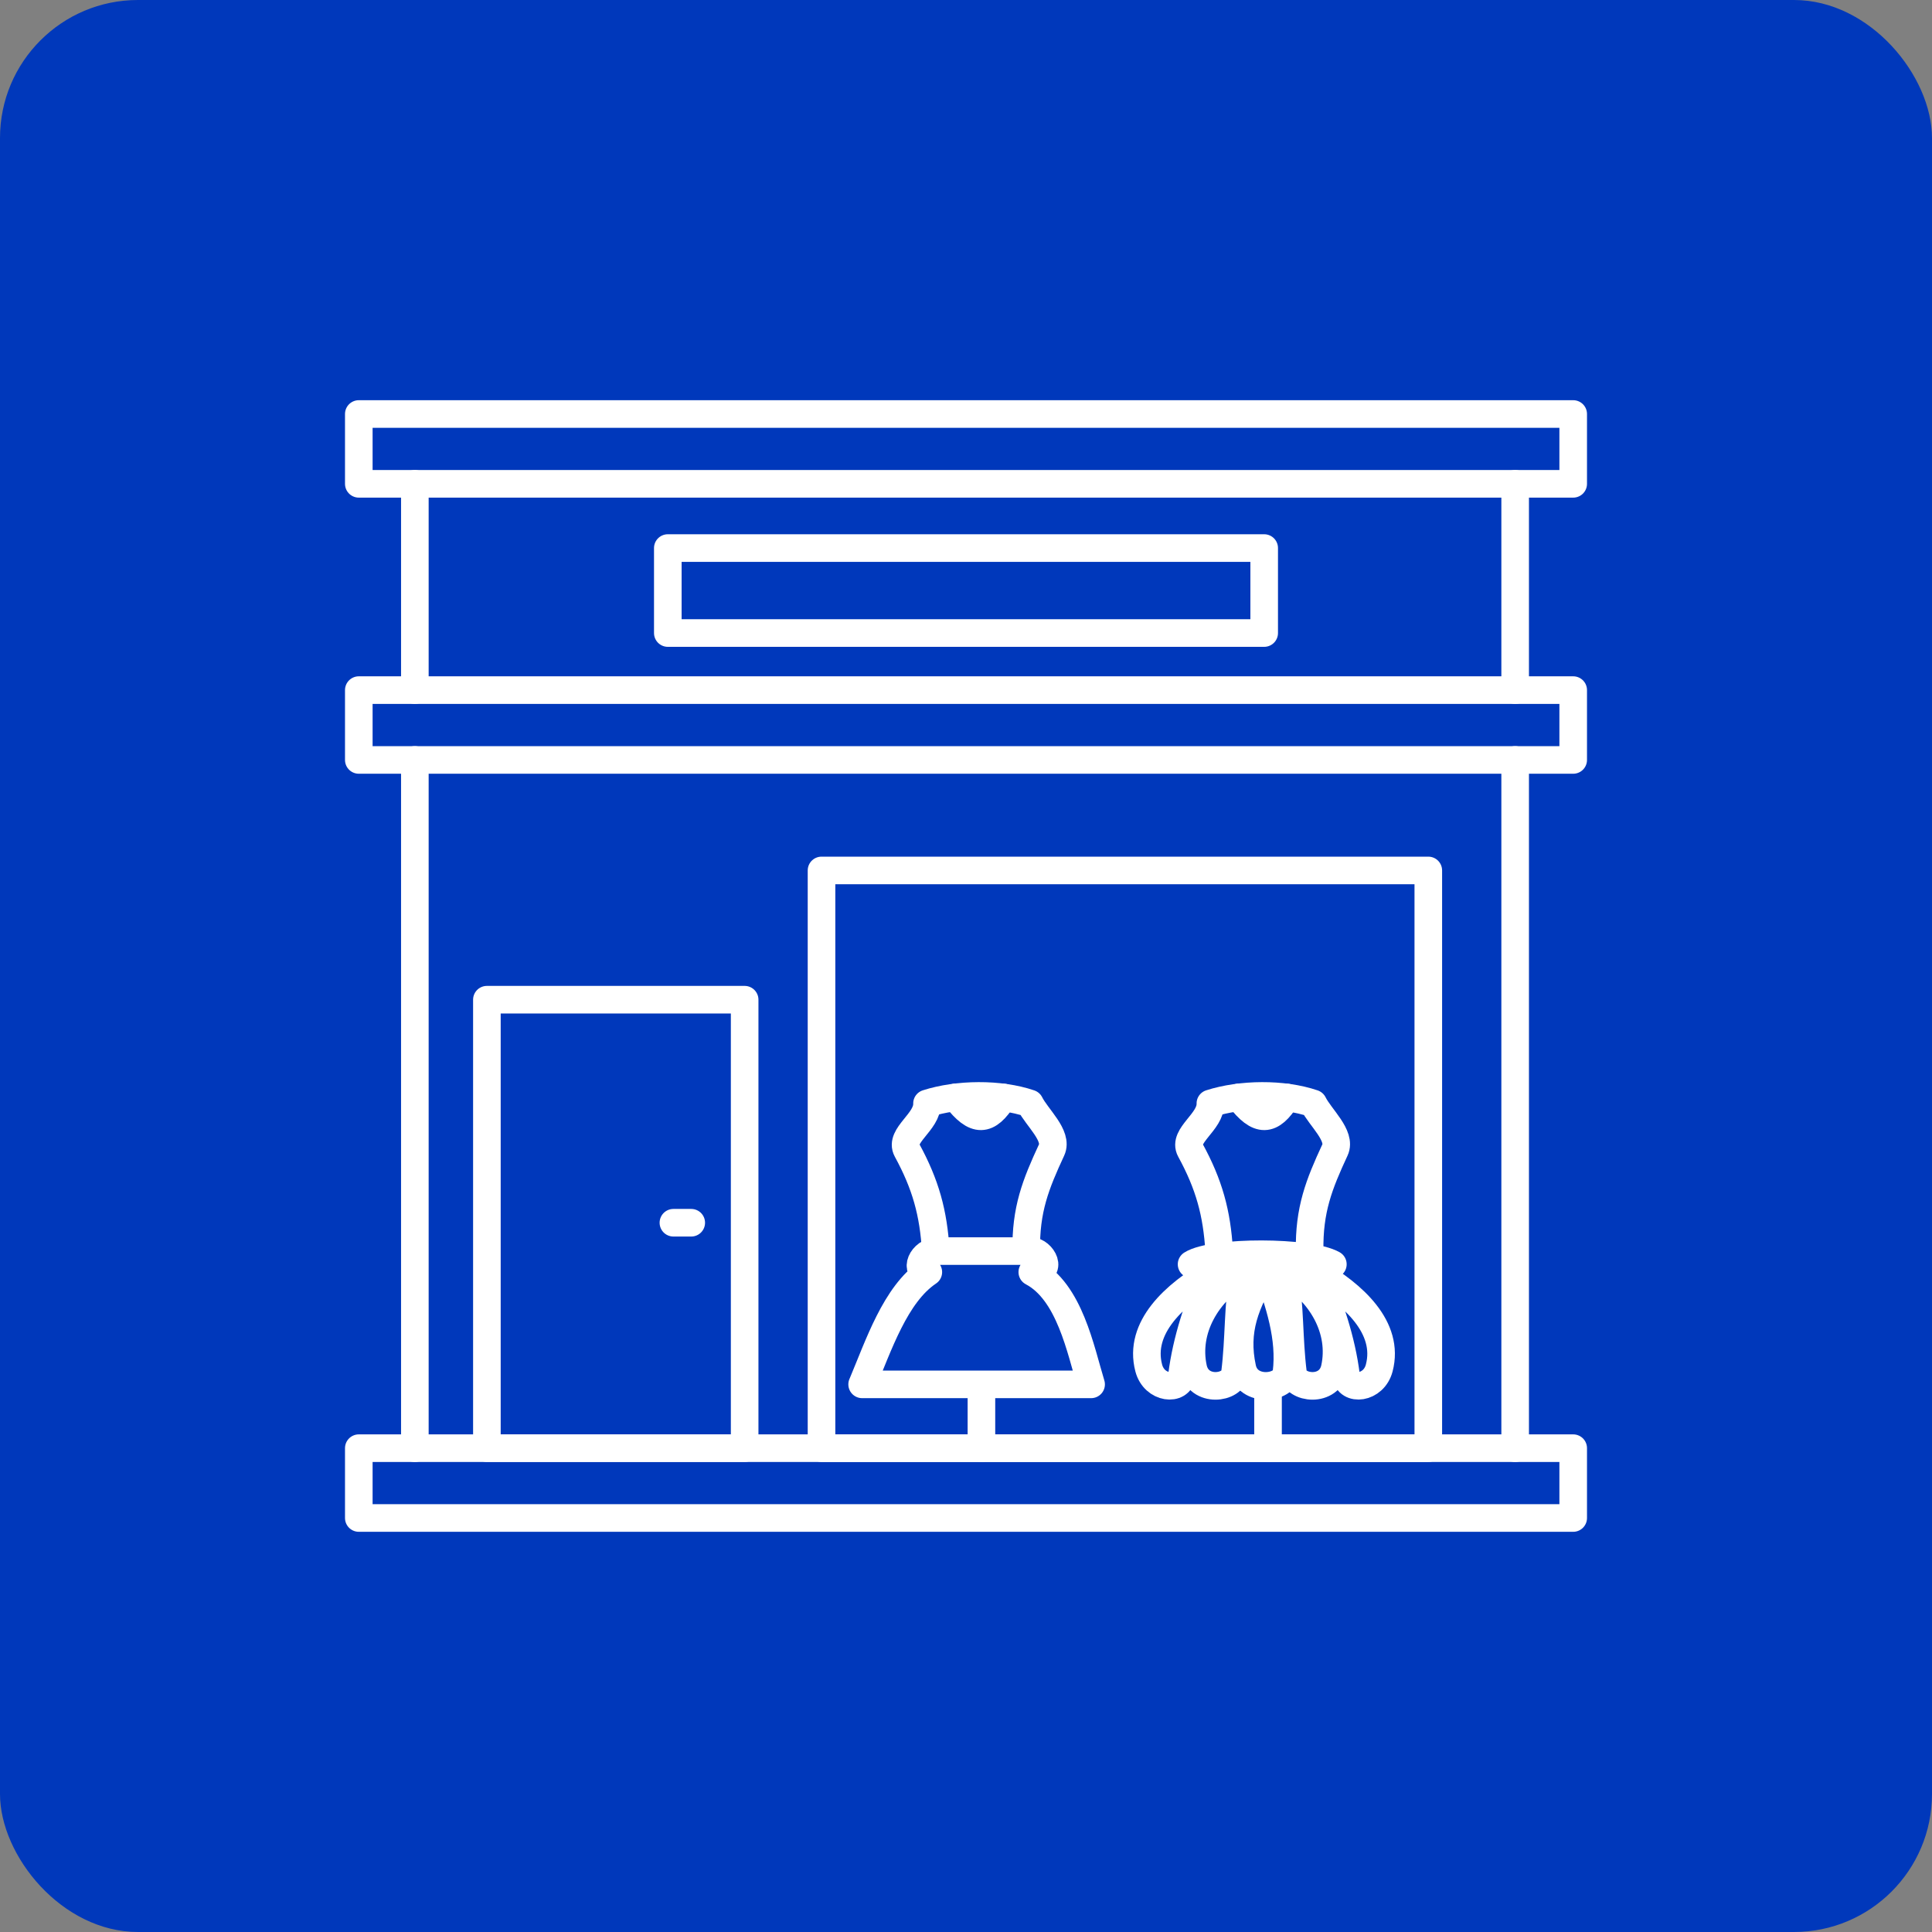
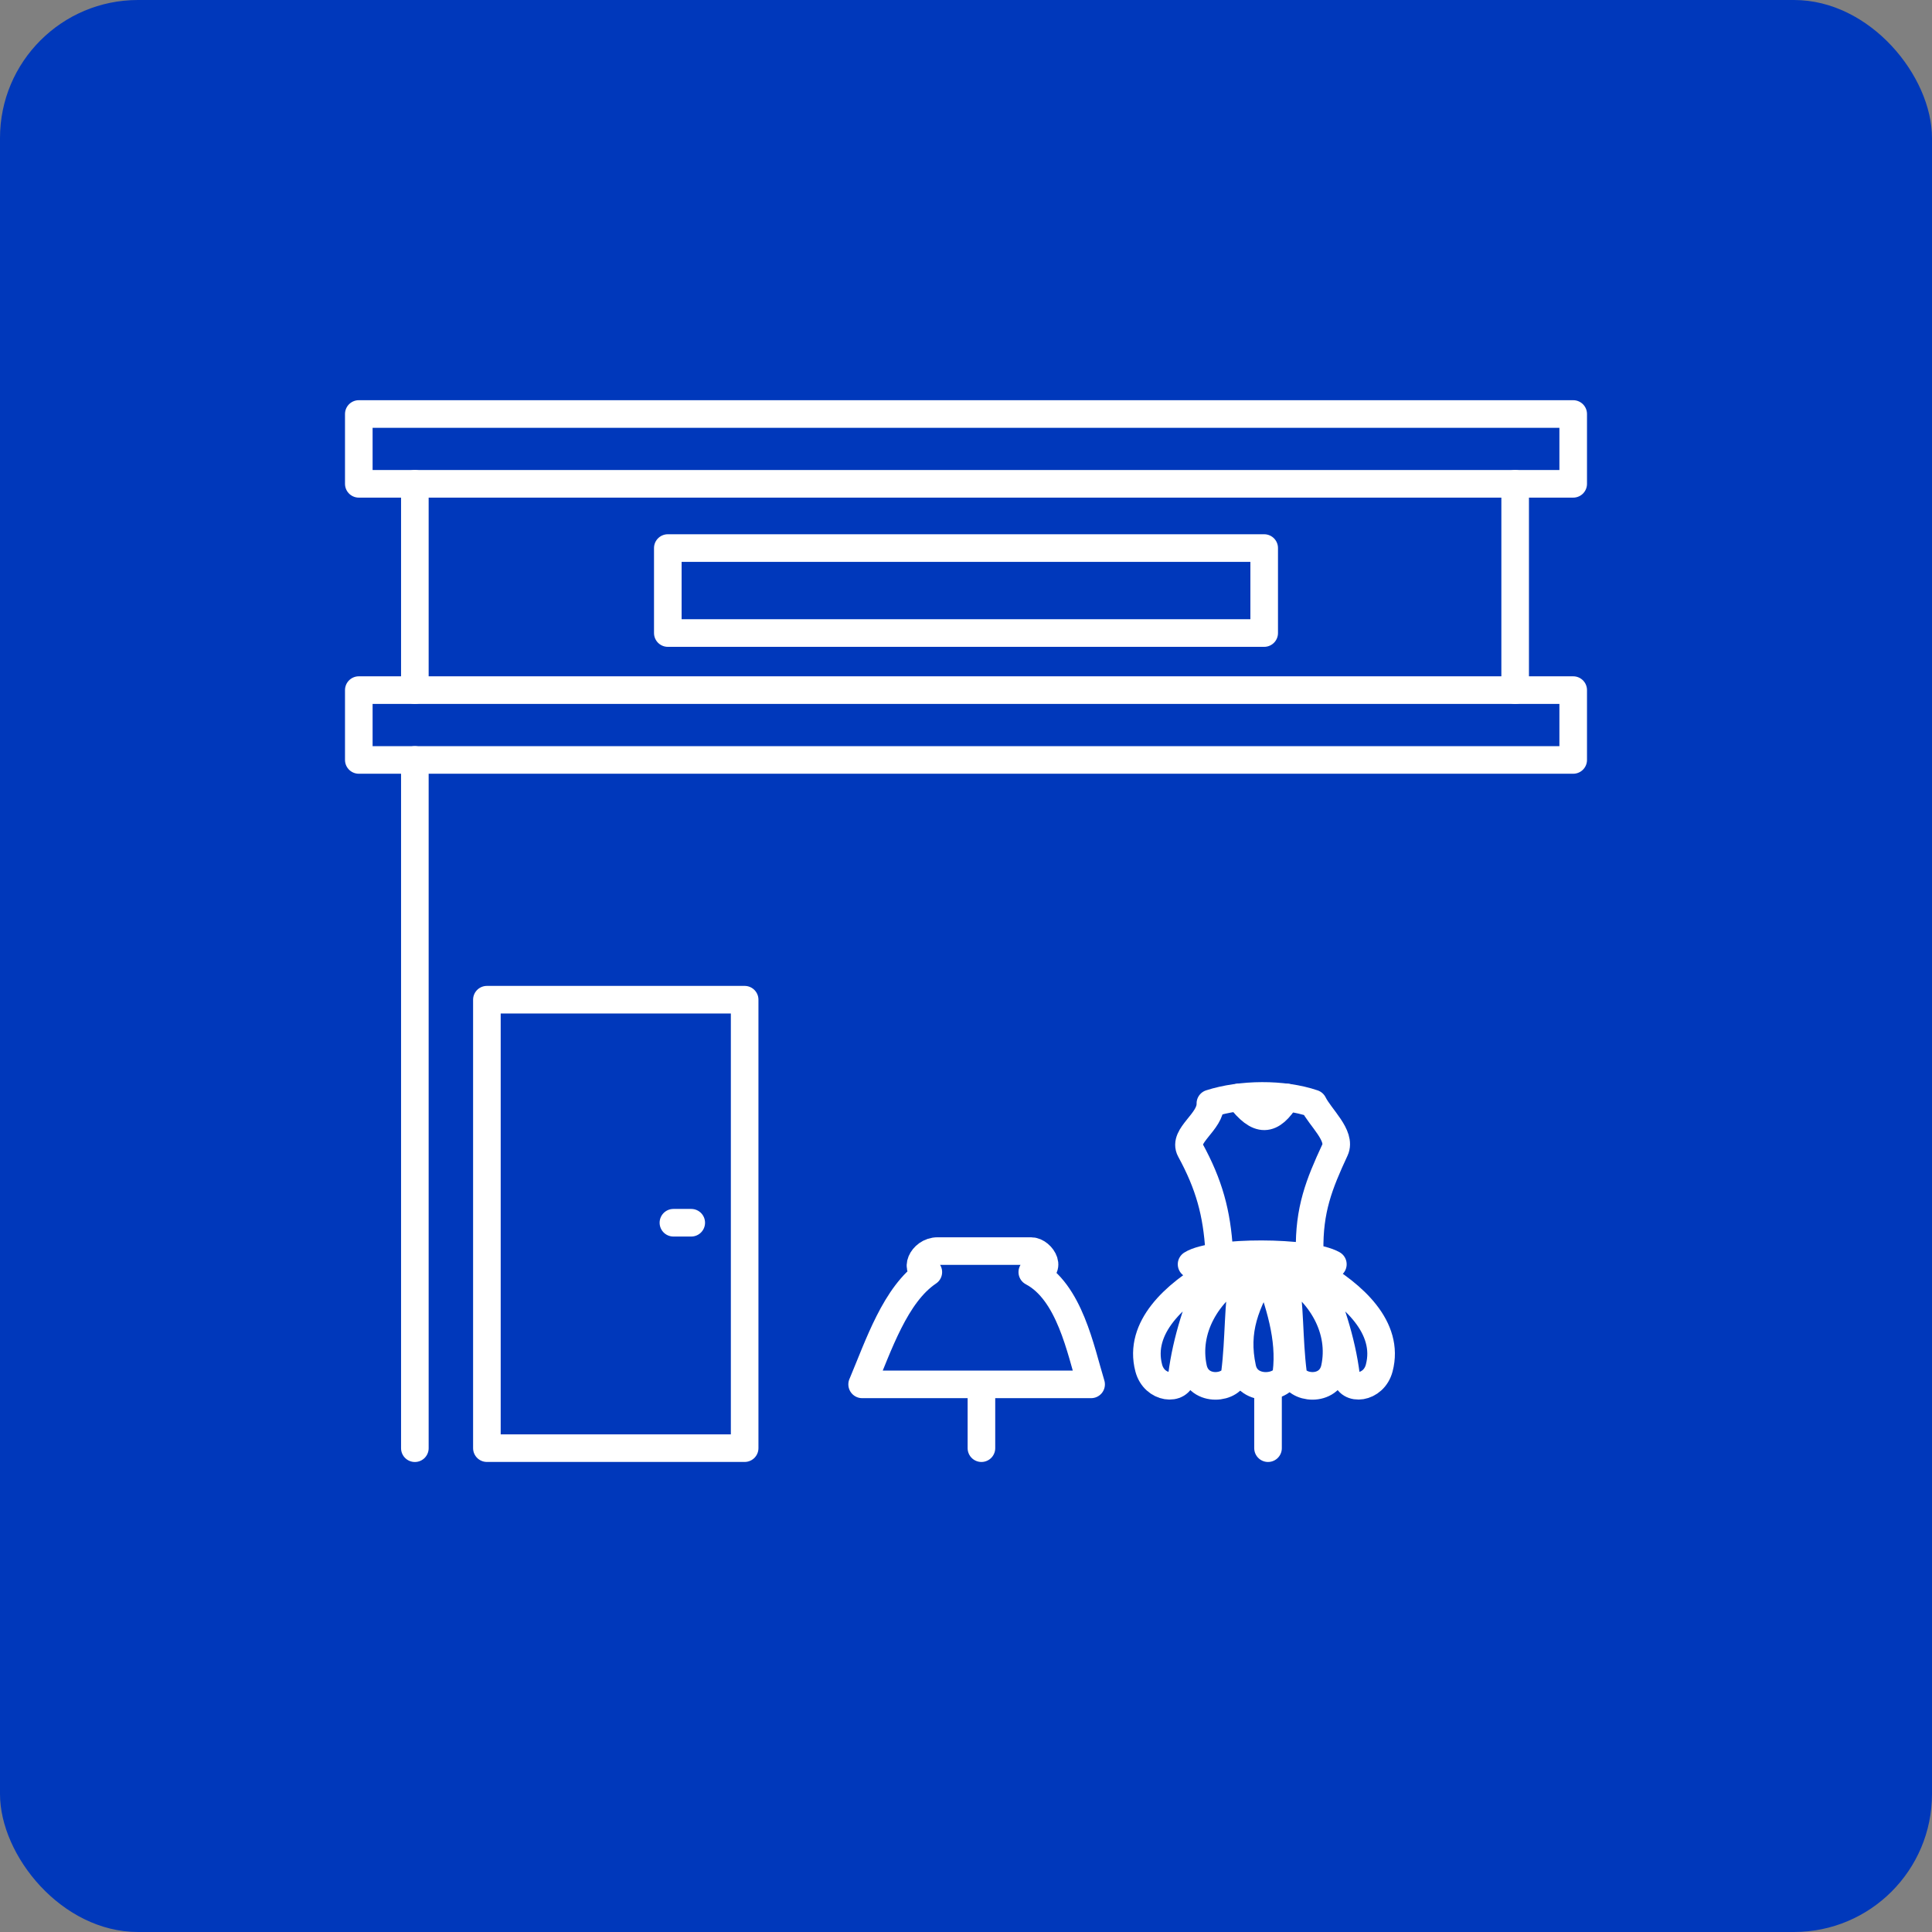
<svg xmlns="http://www.w3.org/2000/svg" width="70" height="70" viewBox="0 0 70 70" fill="none">
  <rect x="0" y="0" width="70" height="70" fill="#808080" stroke="none" />
  <rect width="70" height="70" rx="5" fill="#0038BB" />
-   <path d="M57 52.47H13V55H57V52.47Z" stroke="white" stroke-miterlimit="22.926" stroke-linecap="round" stroke-linejoin="round" />
  <path d="M57 25.004H13V27.534H57V25.004Z" stroke="white" stroke-miterlimit="22.926" stroke-linecap="round" stroke-linejoin="round" />
  <path d="M57 15H13V17.53H57V15Z" stroke="white" stroke-miterlimit="22.926" stroke-linecap="round" stroke-linejoin="round" />
  <path d="M45.804 19.857H24.196V22.936H45.804V19.857Z" stroke="white" stroke-miterlimit="22.926" stroke-linecap="round" stroke-linejoin="round" />
  <path d="M26.98 36.221H17.641V52.469H26.98V36.221Z" stroke="white" stroke-miterlimit="22.926" stroke-linecap="round" stroke-linejoin="round" />
-   <path d="M51.75 31.538H29.765V52.47H51.75V31.538Z" stroke="white" stroke-miterlimit="22.926" stroke-linecap="round" stroke-linejoin="round" />
  <path d="M15.031 52.471V27.534" stroke="white" stroke-miterlimit="22.926" stroke-linecap="round" stroke-linejoin="round" />
  <path d="M15.031 25.004V17.53" stroke="white" stroke-miterlimit="22.926" stroke-linecap="round" stroke-linejoin="round" />
-   <path d="M54.897 52.471V27.534" stroke="white" stroke-miterlimit="22.926" stroke-linecap="round" stroke-linejoin="round" />
  <path d="M54.897 25.004V17.53" stroke="white" stroke-miterlimit="22.926" stroke-linecap="round" stroke-linejoin="round" />
  <path d="M24.399 44.302H25.045" stroke="white" stroke-miterlimit="22.926" stroke-linecap="round" stroke-linejoin="round" />
  <path d="M35.559 52.47V50.417" stroke="white" stroke-miterlimit="22.926" stroke-linecap="round" stroke-linejoin="round" />
  <path fill-rule="evenodd" clip-rule="evenodd" d="M31.237 50.158H39.533C39.151 48.913 38.758 46.806 37.402 46.09C38.199 46.09 37.757 45.329 37.357 45.329H33.971C33.391 45.329 33.092 46.09 33.635 46.09C32.437 46.892 31.828 48.763 31.238 50.158H31.237Z" stroke="white" stroke-miterlimit="22.926" stroke-linecap="round" stroke-linejoin="round" />
-   <path d="M33.905 45.329C33.822 43.942 33.538 42.913 32.861 41.672C32.574 41.145 33.611 40.648 33.587 39.981C34.692 39.626 36.221 39.607 37.314 39.981C37.566 40.489 38.341 41.149 38.102 41.663C37.524 42.909 37.156 43.83 37.184 45.329" stroke="white" stroke-miterlimit="22.926" stroke-linecap="round" stroke-linejoin="round" />
-   <path d="M34.627 39.758C35.335 40.693 35.797 40.654 36.351 39.762" stroke="white" stroke-miterlimit="22.926" stroke-linecap="round" stroke-linejoin="round" />
  <path d="M44.173 45.329C44.09 43.942 43.806 42.913 43.129 41.672C42.842 41.145 43.878 40.648 43.854 39.981C44.959 39.626 46.488 39.607 47.582 39.981C47.833 40.489 48.608 41.149 48.369 41.663C47.791 42.909 47.424 43.83 47.451 45.329" stroke="white" stroke-miterlimit="22.926" stroke-linecap="round" stroke-linejoin="round" />
  <path d="M44.894 39.758C45.602 40.693 46.064 40.654 46.618 39.762" stroke="white" stroke-miterlimit="22.926" stroke-linecap="round" stroke-linejoin="round" />
  <path d="M45.943 52.47V50.417" stroke="white" stroke-miterlimit="22.926" stroke-linecap="round" stroke-linejoin="round" />
  <path fill-rule="evenodd" clip-rule="evenodd" d="M43.934 46.11C42.561 46.902 41.236 48.099 41.621 49.565C41.821 50.325 42.754 50.407 42.825 49.839C42.984 48.566 43.414 47.273 43.934 46.11Z" stroke="white" stroke-miterlimit="22.926" stroke-linecap="round" stroke-linejoin="round" />
  <path fill-rule="evenodd" clip-rule="evenodd" d="M45.065 46.023C43.692 46.815 42.938 48.206 43.231 49.565C43.428 50.484 44.675 50.313 44.746 49.746C44.905 48.472 44.837 47.373 45.065 46.023Z" stroke="white" stroke-miterlimit="22.926" stroke-linecap="round" stroke-linejoin="round" />
  <path fill-rule="evenodd" clip-rule="evenodd" d="M45.885 45.944C45.114 47.223 44.719 48.208 45.011 49.566C45.209 50.486 46.54 50.313 46.61 49.746C46.769 48.473 46.353 47.214 45.885 45.944V45.944Z" stroke="white" stroke-miterlimit="22.926" stroke-linecap="round" stroke-linejoin="round" />
  <path fill-rule="evenodd" clip-rule="evenodd" d="M47.659 46.11C49.033 46.902 50.358 48.099 49.972 49.565C49.773 50.325 48.84 50.407 48.769 49.839C48.61 48.566 48.179 47.273 47.659 46.11Z" stroke="white" stroke-miterlimit="22.926" stroke-linecap="round" stroke-linejoin="round" />
  <path fill-rule="evenodd" clip-rule="evenodd" d="M46.528 46.023C47.902 46.815 48.655 48.206 48.363 49.565C48.165 50.484 46.918 50.313 46.847 49.746C46.688 48.472 46.757 47.373 46.528 46.023Z" stroke="white" stroke-miterlimit="22.926" stroke-linecap="round" stroke-linejoin="round" />
  <path d="M43.173 45.807C43.951 45.315 47.45 45.329 48.292 45.807" stroke="white" stroke-miterlimit="22.926" stroke-linecap="round" stroke-linejoin="round" />
</svg>